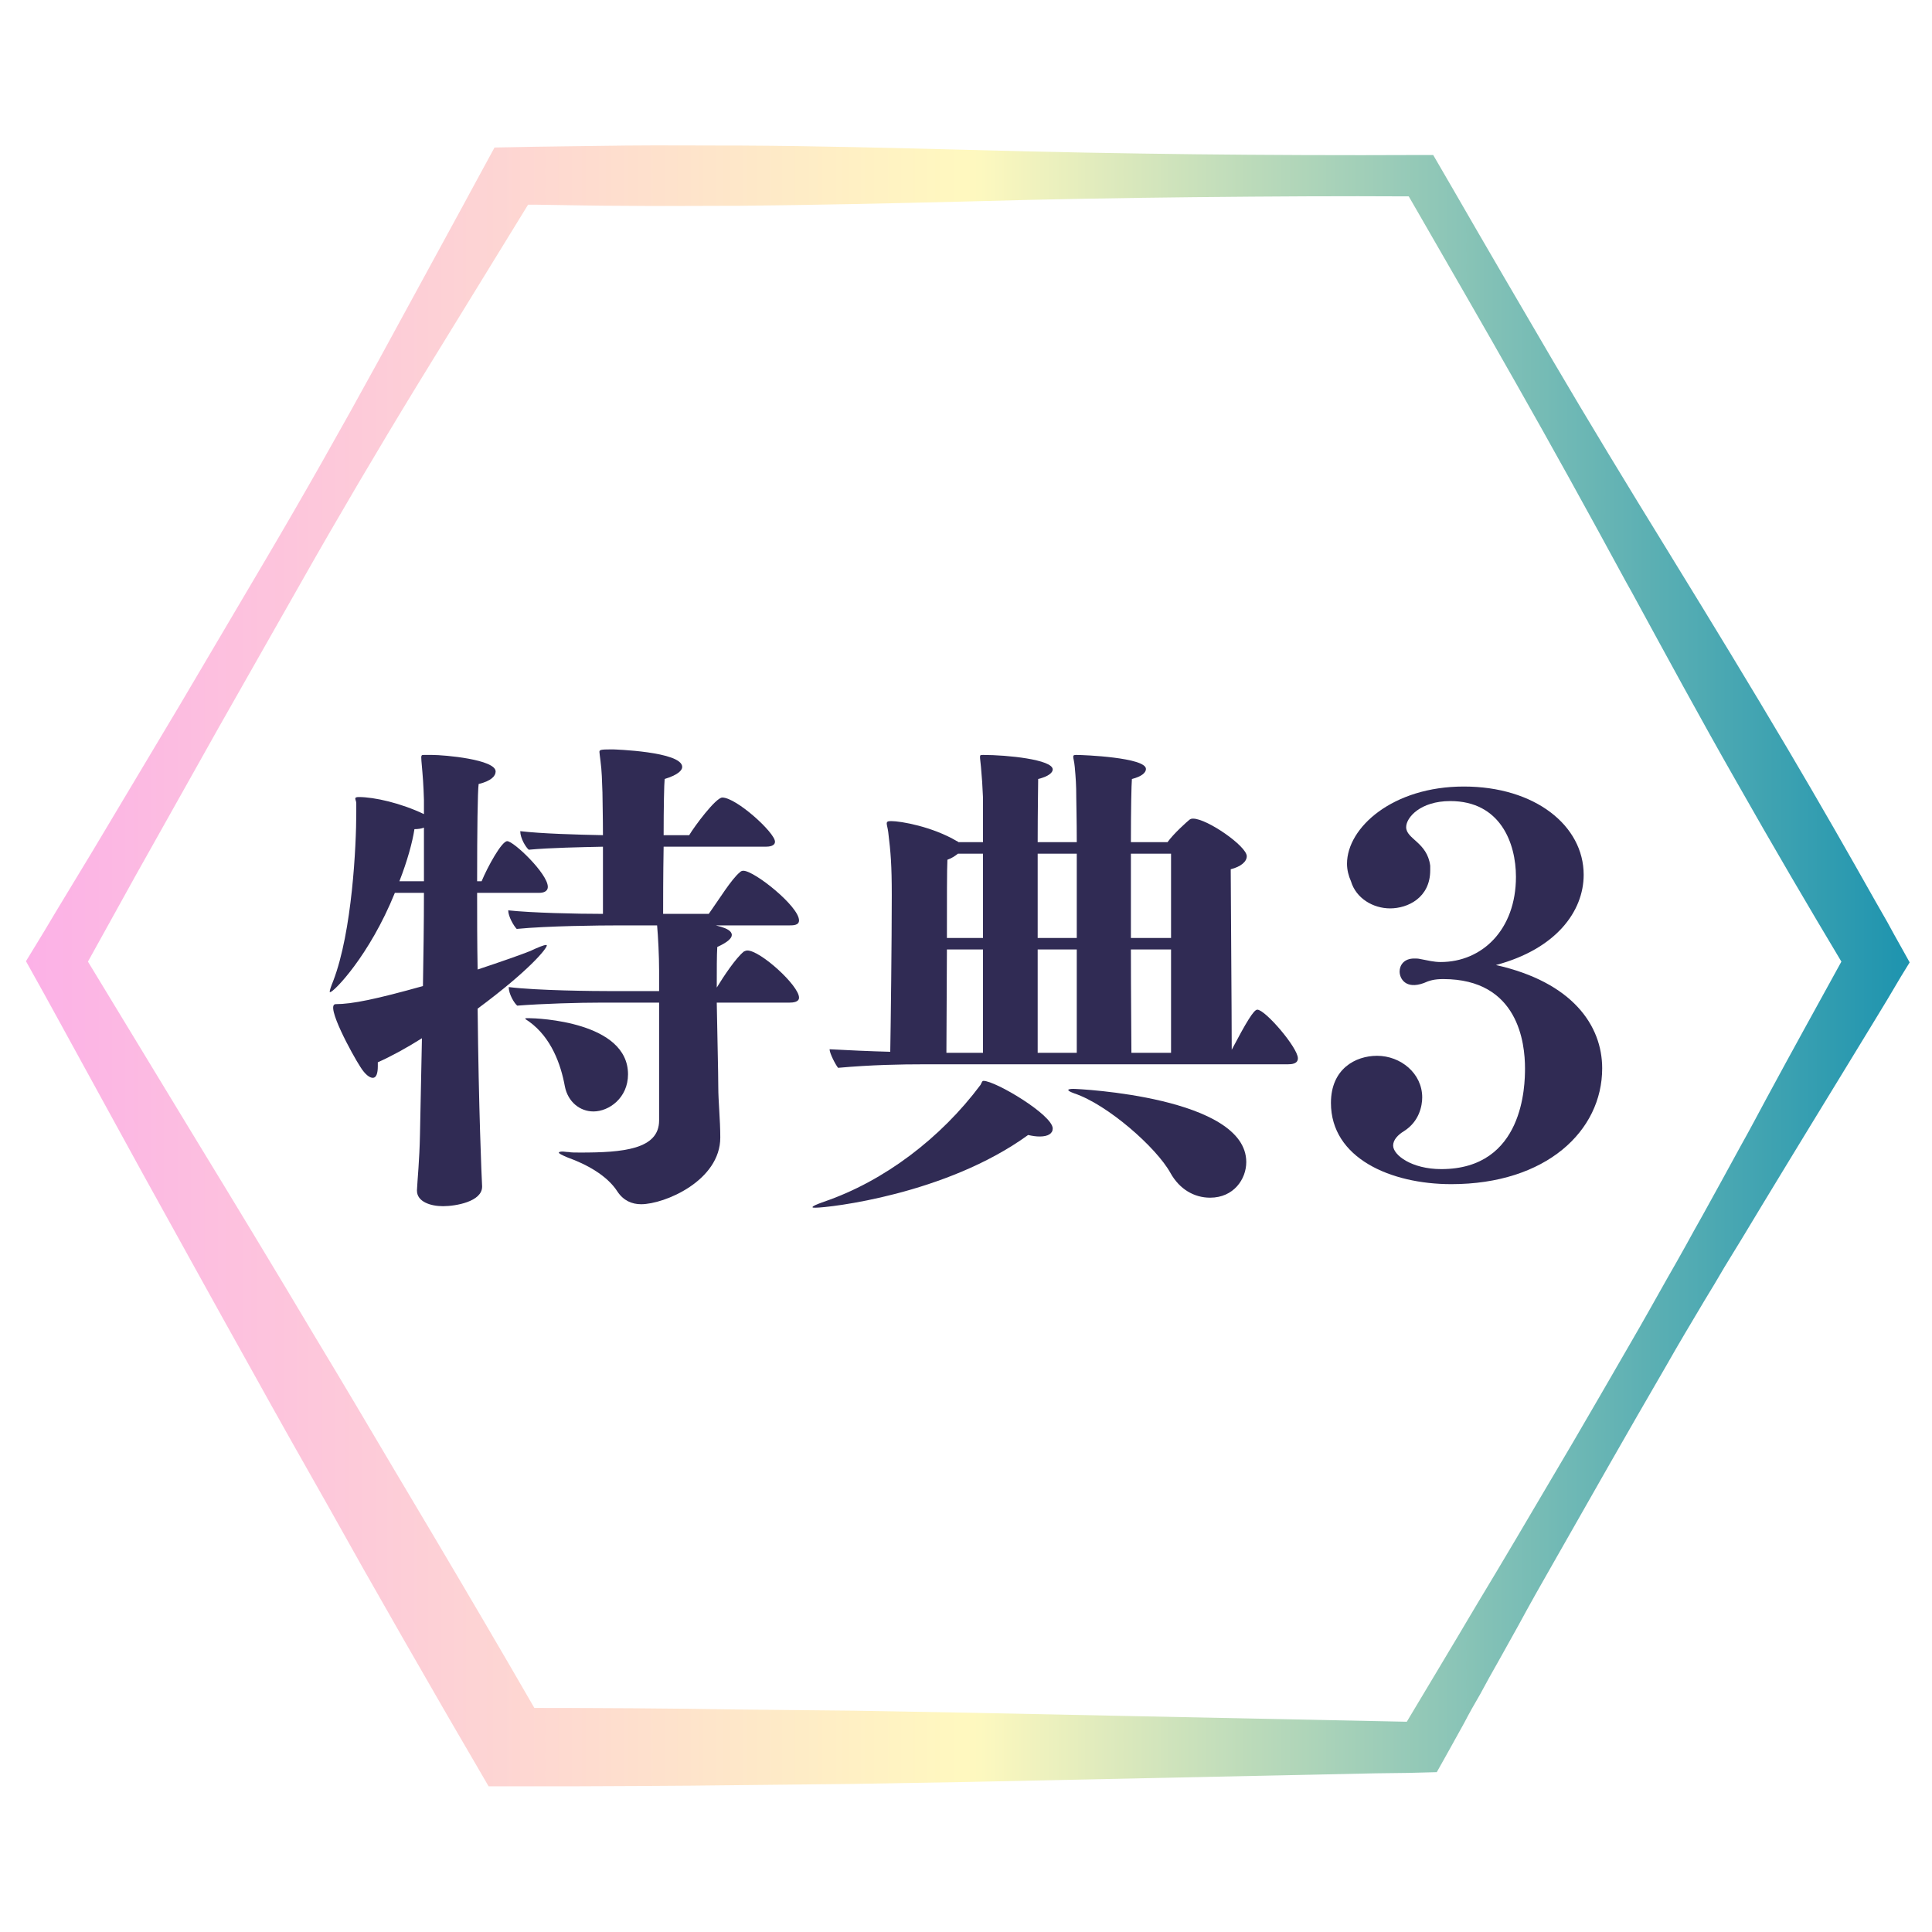
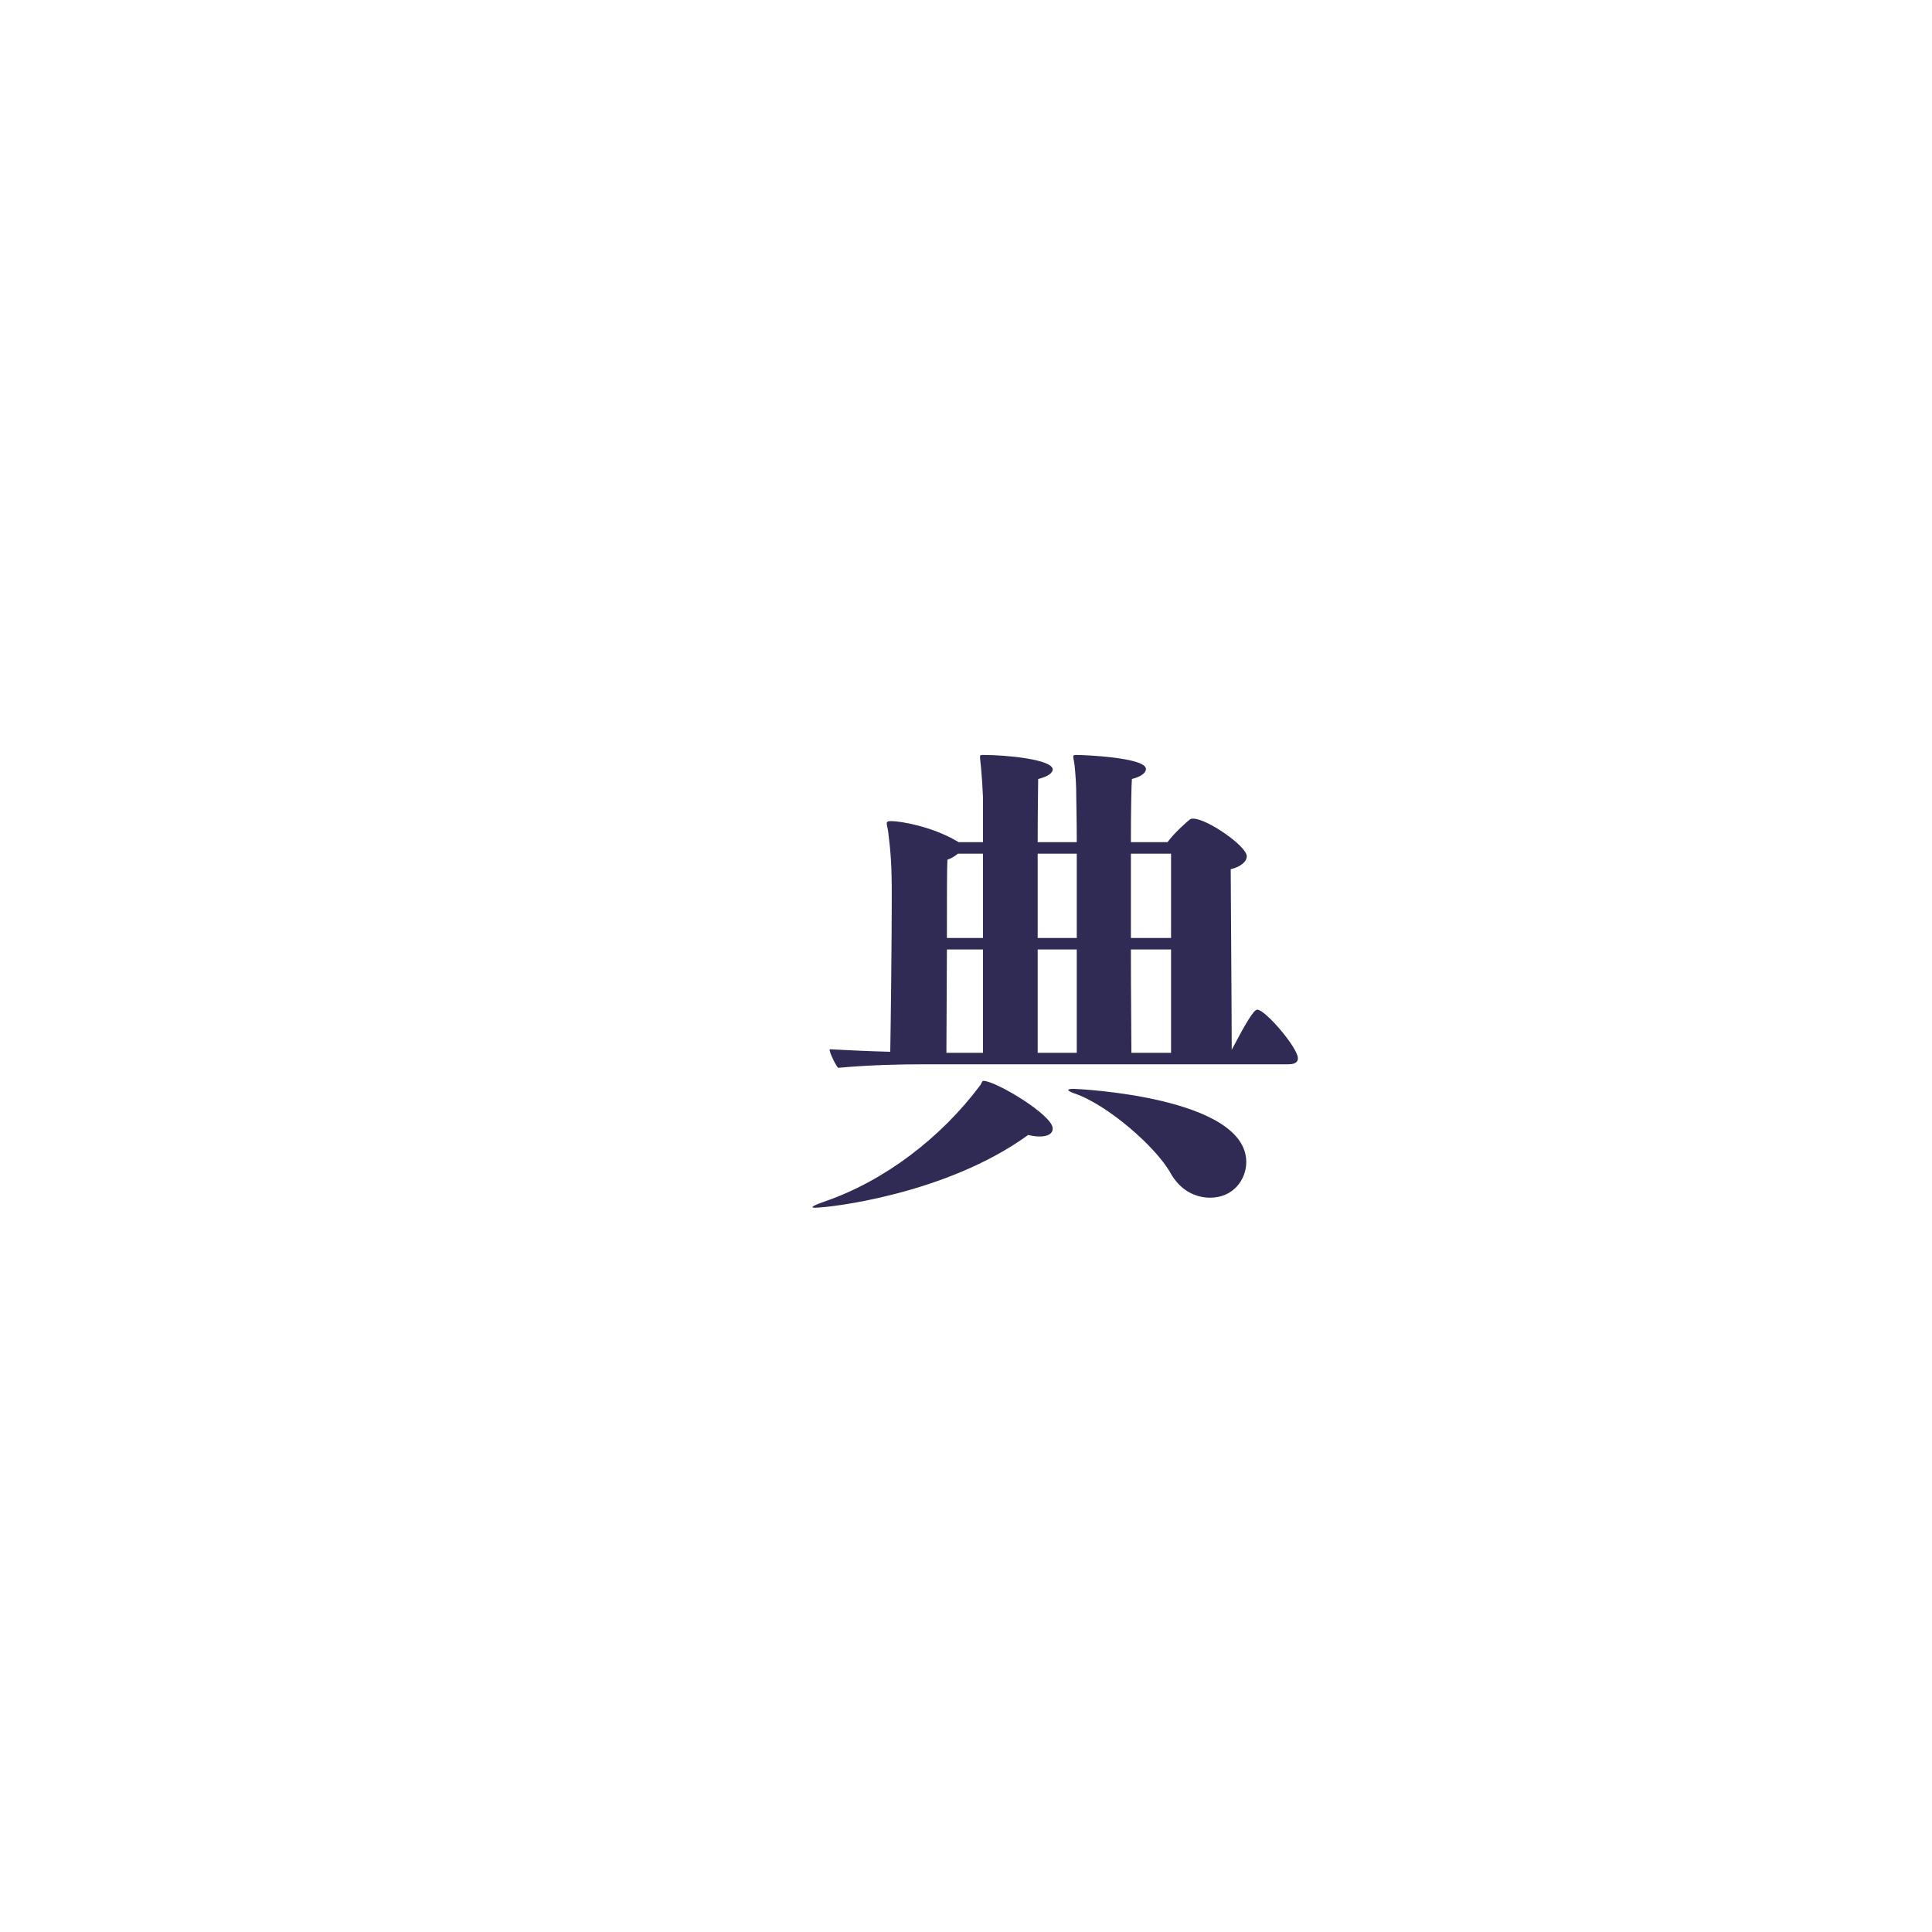
<svg xmlns="http://www.w3.org/2000/svg" width="200" zoomAndPan="magnify" viewBox="0 0 150 150" height="200" preserveAspectRatio="xMidYMid meet" version="1.0">
  <defs>
    <g />
    <clipPath id="id1">
      <path d="M 2.016 11.23 L 148.266 11.23 L 148.266 138.73 L 2.016 138.73 Z M 2.016 11.23 " clip-rule="nonzero" />
    </clipPath>
    <clipPath id="id2">
      <path d="M 106.801 137.68 L 75.051 138.352 L 66.223 138.504 L 57.395 138.598 C 53.199 138.66 44.586 138.688 44.586 138.688 C 42.93 138.688 41.305 138.688 39.711 138.688 L 37.934 138.688 L 37.047 137.16 C 36.219 135.754 34.379 132.574 34.379 132.574 C 32.297 128.965 30.242 125.387 28.25 121.871 C 27.363 120.281 26.441 118.66 25.555 117.07 C 23.594 113.613 21.57 110.039 19.609 106.492 C 16.664 101.23 13.691 95.82 11.059 91.078 L 4.438 79 L 3.395 77.105 L 2.016 74.629 L 3.395 72.367 L 4.438 70.621 L 7.195 66.066 L 13.969 54.723 L 20.68 43.348 C 23.531 38.516 26.441 33.379 29.355 28.059 L 36.004 15.859 L 36.863 14.27 L 38.395 11.453 L 41.52 11.395 C 41.613 11.395 43.758 11.363 43.758 11.363 C 45.352 11.332 46.977 11.332 48.602 11.301 C 51.297 11.273 54.055 11.301 56.723 11.301 L 57.488 11.301 C 63.434 11.332 69.258 11.484 75.203 11.637 C 81.73 11.82 87.461 11.914 92.762 11.977 C 98.035 12.035 104.195 12.066 110.355 12.035 L 111.273 12.035 L 112.836 14.727 C 115.352 19.098 117.984 23.594 120.562 27.996 C 123.289 32.645 126.262 37.539 129.633 43.012 L 129.969 43.562 C 132.883 48.301 135.883 53.223 138.797 58.148 C 141.309 62.398 143.547 66.312 145.629 70.012 L 146.52 71.57 C 146.887 72.242 147.254 72.918 147.621 73.559 L 148.266 74.719 L 147.59 75.82 C 147.223 76.434 146.887 77.012 146.52 77.625 L 145.629 79.094 C 143.977 81.812 142.289 84.566 140.664 87.227 C 139.93 88.449 139.164 89.672 138.43 90.895 C 137.355 92.668 136.254 94.473 135.211 96.215 C 134.75 96.949 134.32 97.684 133.863 98.418 C 133.371 99.273 132.852 100.129 132.328 100.988 C 131.348 102.637 130.336 104.32 129.387 106 C 127.855 108.633 126.383 111.199 125.004 113.613 L 120.652 121.258 C 119.703 122.91 118.754 124.594 117.863 126.242 C 117.375 127.129 116.852 128.047 116.363 128.934 C 115.871 129.789 115.383 130.676 114.922 131.535 C 114.492 132.266 114.062 133.031 113.664 133.797 L 112.562 135.785 C 112.41 136.059 112.254 136.336 112.102 136.609 L 111.551 137.59 L 109.312 137.648 Z M 41.488 132.605 C 46.578 132.605 51.941 132.633 57.395 132.727 L 66.223 132.816 L 75.051 132.973 L 109.223 133.676 C 110.02 132.328 110.844 130.984 111.641 129.637 C 112.164 128.781 112.652 127.926 113.176 127.07 C 113.695 126.184 114.215 125.328 114.738 124.441 C 115.719 122.82 116.699 121.168 117.68 119.516 L 122.152 111.934 C 123.473 109.672 125.035 106.98 126.566 104.32 C 127.547 102.637 128.5 100.926 129.449 99.242 C 129.938 98.387 130.43 97.531 130.918 96.645 C 131.316 95.91 131.746 95.145 132.176 94.383 C 133.156 92.609 134.168 90.773 135.148 88.969 C 135.855 87.715 136.527 86.43 137.203 85.18 C 139.07 81.723 141.031 78.176 142.965 74.66 C 140.422 70.41 137.723 65.82 134.781 60.625 C 132.023 55.793 129.324 50.809 126.691 45.977 L 126.262 45.211 C 123.195 39.555 120.406 34.512 117.711 29.77 C 115.168 25.277 112.562 20.781 110.047 16.41 L 109.375 15.246 C 104.133 15.215 98.863 15.246 92.641 15.309 C 87.277 15.367 81.484 15.461 74.957 15.645 C 68.98 15.797 63.129 15.918 57.305 15.98 L 56.598 15.98 C 53.965 15.98 51.207 16.012 48.508 15.98 C 46.18 15.98 43.82 15.918 41.551 15.891 L 41 15.891 L 32.418 29.863 C 29.262 35.031 26.258 40.137 23.5 45 L 16.973 56.496 L 10.504 68.023 L 6.828 74.66 L 15.348 88.695 C 18.168 93.312 21.355 98.57 24.449 103.77 C 26.535 107.223 28.617 110.742 30.641 114.164 C 31.59 115.754 32.512 117.316 33.461 118.906 C 36.125 123.398 38.824 127.988 41.488 132.605 Z M 41.488 132.605 " clip-rule="nonzero" />
    </clipPath>
    <linearGradient x1="-0" gradientTransform="matrix(0.306, 0, 0, 0.306, 2.016, 11.333)" y1="208.296" x2="477.2" gradientUnits="userSpaceOnUse" y2="208.296" id="id3">
      <stop stop-opacity="1" stop-color="rgb(98.799%, 69.398%, 90.599%)" offset="0" />
      <stop stop-opacity="1" stop-color="rgb(98.808%, 69.618%, 90.477%)" offset="0.004" />
      <stop stop-opacity="1" stop-color="rgb(98.817%, 69.838%, 90.355%)" offset="0.008" />
      <stop stop-opacity="1" stop-color="rgb(98.827%, 70.056%, 90.233%)" offset="0.012" />
      <stop stop-opacity="1" stop-color="rgb(98.837%, 70.276%, 90.111%)" offset="0.016" />
      <stop stop-opacity="1" stop-color="rgb(98.846%, 70.494%, 89.989%)" offset="0.02" />
      <stop stop-opacity="1" stop-color="rgb(98.856%, 70.714%, 89.868%)" offset="0.023" />
      <stop stop-opacity="1" stop-color="rgb(98.865%, 70.932%, 89.746%)" offset="0.027" />
      <stop stop-opacity="1" stop-color="rgb(98.874%, 71.152%, 89.624%)" offset="0.031" />
      <stop stop-opacity="1" stop-color="rgb(98.883%, 71.37%, 89.502%)" offset="0.035" />
      <stop stop-opacity="1" stop-color="rgb(98.892%, 71.59%, 89.38%)" offset="0.039" />
      <stop stop-opacity="1" stop-color="rgb(98.901%, 71.808%, 89.258%)" offset="0.043" />
      <stop stop-opacity="1" stop-color="rgb(98.911%, 72.028%, 89.136%)" offset="0.047" />
      <stop stop-opacity="1" stop-color="rgb(98.92%, 72.246%, 89.014%)" offset="0.051" />
      <stop stop-opacity="1" stop-color="rgb(98.93%, 72.466%, 88.892%)" offset="0.055" />
      <stop stop-opacity="1" stop-color="rgb(98.94%, 72.685%, 88.77%)" offset="0.059" />
      <stop stop-opacity="1" stop-color="rgb(98.949%, 72.905%, 88.647%)" offset="0.062" />
      <stop stop-opacity="1" stop-color="rgb(98.958%, 73.123%, 88.525%)" offset="0.066" />
      <stop stop-opacity="1" stop-color="rgb(98.967%, 73.343%, 88.403%)" offset="0.07" />
      <stop stop-opacity="1" stop-color="rgb(98.976%, 73.561%, 88.281%)" offset="0.074" />
      <stop stop-opacity="1" stop-color="rgb(98.985%, 73.781%, 88.161%)" offset="0.078" />
      <stop stop-opacity="1" stop-color="rgb(98.994%, 73.999%, 88.039%)" offset="0.082" />
      <stop stop-opacity="1" stop-color="rgb(99.004%, 74.219%, 87.917%)" offset="0.086" />
      <stop stop-opacity="1" stop-color="rgb(99.013%, 74.437%, 87.794%)" offset="0.09" />
      <stop stop-opacity="1" stop-color="rgb(99.023%, 74.657%, 87.672%)" offset="0.094" />
      <stop stop-opacity="1" stop-color="rgb(99.033%, 74.875%, 87.55%)" offset="0.098" />
      <stop stop-opacity="1" stop-color="rgb(99.042%, 75.095%, 87.428%)" offset="0.102" />
      <stop stop-opacity="1" stop-color="rgb(99.051%, 75.313%, 87.306%)" offset="0.105" />
      <stop stop-opacity="1" stop-color="rgb(99.06%, 75.533%, 87.184%)" offset="0.109" />
      <stop stop-opacity="1" stop-color="rgb(99.069%, 75.752%, 87.062%)" offset="0.113" />
      <stop stop-opacity="1" stop-color="rgb(99.078%, 75.972%, 86.94%)" offset="0.117" />
      <stop stop-opacity="1" stop-color="rgb(99.088%, 76.19%, 86.818%)" offset="0.121" />
      <stop stop-opacity="1" stop-color="rgb(99.098%, 76.41%, 86.696%)" offset="0.125" />
      <stop stop-opacity="1" stop-color="rgb(99.107%, 76.628%, 86.574%)" offset="0.129" />
      <stop stop-opacity="1" stop-color="rgb(99.117%, 76.848%, 86.452%)" offset="0.133" />
      <stop stop-opacity="1" stop-color="rgb(99.126%, 77.066%, 86.33%)" offset="0.137" />
      <stop stop-opacity="1" stop-color="rgb(99.135%, 77.286%, 86.209%)" offset="0.141" />
      <stop stop-opacity="1" stop-color="rgb(99.144%, 77.504%, 86.087%)" offset="0.145" />
      <stop stop-opacity="1" stop-color="rgb(99.153%, 77.724%, 85.965%)" offset="0.148" />
      <stop stop-opacity="1" stop-color="rgb(99.162%, 77.942%, 85.843%)" offset="0.152" />
      <stop stop-opacity="1" stop-color="rgb(99.171%, 78.162%, 85.721%)" offset="0.156" />
      <stop stop-opacity="1" stop-color="rgb(99.181%, 78.38%, 85.599%)" offset="0.16" />
      <stop stop-opacity="1" stop-color="rgb(99.191%, 78.6%, 85.477%)" offset="0.164" />
      <stop stop-opacity="1" stop-color="rgb(99.2%, 78.819%, 85.355%)" offset="0.168" />
      <stop stop-opacity="1" stop-color="rgb(99.21%, 79.039%, 85.233%)" offset="0.172" />
      <stop stop-opacity="1" stop-color="rgb(99.219%, 79.257%, 85.11%)" offset="0.176" />
      <stop stop-opacity="1" stop-color="rgb(99.228%, 79.477%, 84.988%)" offset="0.18" />
      <stop stop-opacity="1" stop-color="rgb(99.237%, 79.695%, 84.866%)" offset="0.184" />
      <stop stop-opacity="1" stop-color="rgb(99.246%, 79.915%, 84.744%)" offset="0.188" />
      <stop stop-opacity="1" stop-color="rgb(99.255%, 80.133%, 84.622%)" offset="0.191" />
      <stop stop-opacity="1" stop-color="rgb(99.266%, 80.353%, 84.502%)" offset="0.195" />
      <stop stop-opacity="1" stop-color="rgb(99.275%, 80.571%, 84.38%)" offset="0.199" />
      <stop stop-opacity="1" stop-color="rgb(99.284%, 80.791%, 84.258%)" offset="0.203" />
      <stop stop-opacity="1" stop-color="rgb(99.294%, 81.009%, 84.135%)" offset="0.207" />
      <stop stop-opacity="1" stop-color="rgb(99.303%, 81.229%, 84.013%)" offset="0.211" />
      <stop stop-opacity="1" stop-color="rgb(99.312%, 81.447%, 83.891%)" offset="0.215" />
      <stop stop-opacity="1" stop-color="rgb(99.321%, 81.667%, 83.769%)" offset="0.219" />
      <stop stop-opacity="1" stop-color="rgb(99.33%, 81.886%, 83.647%)" offset="0.223" />
      <stop stop-opacity="1" stop-color="rgb(99.339%, 82.106%, 83.525%)" offset="0.227" />
      <stop stop-opacity="1" stop-color="rgb(99.348%, 82.324%, 83.403%)" offset="0.23" />
      <stop stop-opacity="1" stop-color="rgb(99.359%, 82.544%, 83.281%)" offset="0.234" />
      <stop stop-opacity="1" stop-color="rgb(99.368%, 82.762%, 83.159%)" offset="0.238" />
      <stop stop-opacity="1" stop-color="rgb(99.377%, 82.982%, 83.037%)" offset="0.242" />
      <stop stop-opacity="1" stop-color="rgb(99.387%, 83.2%, 82.915%)" offset="0.246" />
      <stop stop-opacity="1" stop-color="rgb(99.396%, 83.42%, 82.794%)" offset="0.25" />
      <stop stop-opacity="1" stop-color="rgb(99.405%, 83.638%, 82.672%)" offset="0.254" />
      <stop stop-opacity="1" stop-color="rgb(99.414%, 83.858%, 82.55%)" offset="0.258" />
      <stop stop-opacity="1" stop-color="rgb(99.423%, 84.076%, 82.428%)" offset="0.262" />
      <stop stop-opacity="1" stop-color="rgb(99.434%, 84.296%, 82.306%)" offset="0.266" />
      <stop stop-opacity="1" stop-color="rgb(99.443%, 84.514%, 82.184%)" offset="0.27" />
      <stop stop-opacity="1" stop-color="rgb(99.452%, 84.734%, 82.062%)" offset="0.273" />
      <stop stop-opacity="1" stop-color="rgb(99.461%, 84.953%, 81.94%)" offset="0.277" />
      <stop stop-opacity="1" stop-color="rgb(99.471%, 85.173%, 81.818%)" offset="0.281" />
      <stop stop-opacity="1" stop-color="rgb(99.48%, 85.391%, 81.696%)" offset="0.285" />
      <stop stop-opacity="1" stop-color="rgb(99.489%, 85.611%, 81.573%)" offset="0.289" />
      <stop stop-opacity="1" stop-color="rgb(99.498%, 85.829%, 81.451%)" offset="0.293" />
      <stop stop-opacity="1" stop-color="rgb(99.507%, 86.049%, 81.329%)" offset="0.297" />
      <stop stop-opacity="1" stop-color="rgb(99.516%, 86.267%, 81.207%)" offset="0.301" />
      <stop stop-opacity="1" stop-color="rgb(99.527%, 86.487%, 81.087%)" offset="0.305" />
      <stop stop-opacity="1" stop-color="rgb(99.536%, 86.705%, 80.965%)" offset="0.309" />
      <stop stop-opacity="1" stop-color="rgb(99.545%, 86.925%, 80.843%)" offset="0.312" />
      <stop stop-opacity="1" stop-color="rgb(99.554%, 87.143%, 80.721%)" offset="0.316" />
      <stop stop-opacity="1" stop-color="rgb(99.564%, 87.363%, 80.598%)" offset="0.32" />
      <stop stop-opacity="1" stop-color="rgb(99.573%, 87.581%, 80.476%)" offset="0.324" />
      <stop stop-opacity="1" stop-color="rgb(99.582%, 87.801%, 80.354%)" offset="0.328" />
      <stop stop-opacity="1" stop-color="rgb(99.591%, 88.019%, 80.232%)" offset="0.332" />
      <stop stop-opacity="1" stop-color="rgb(99.6%, 88.239%, 80.11%)" offset="0.336" />
      <stop stop-opacity="1" stop-color="rgb(99.609%, 88.458%, 79.988%)" offset="0.34" />
      <stop stop-opacity="1" stop-color="rgb(99.62%, 88.678%, 79.866%)" offset="0.344" />
      <stop stop-opacity="1" stop-color="rgb(99.629%, 88.896%, 79.744%)" offset="0.348" />
      <stop stop-opacity="1" stop-color="rgb(99.638%, 89.116%, 79.622%)" offset="0.352" />
      <stop stop-opacity="1" stop-color="rgb(99.648%, 89.334%, 79.5%)" offset="0.355" />
      <stop stop-opacity="1" stop-color="rgb(99.657%, 89.554%, 79.378%)" offset="0.359" />
      <stop stop-opacity="1" stop-color="rgb(99.666%, 89.772%, 79.256%)" offset="0.363" />
      <stop stop-opacity="1" stop-color="rgb(99.675%, 89.992%, 79.135%)" offset="0.367" />
      <stop stop-opacity="1" stop-color="rgb(99.684%, 90.21%, 79.013%)" offset="0.371" />
      <stop stop-opacity="1" stop-color="rgb(99.695%, 90.43%, 78.891%)" offset="0.375" />
      <stop stop-opacity="1" stop-color="rgb(99.704%, 90.648%, 78.769%)" offset="0.379" />
      <stop stop-opacity="1" stop-color="rgb(99.713%, 90.868%, 78.647%)" offset="0.383" />
      <stop stop-opacity="1" stop-color="rgb(99.722%, 91.086%, 78.525%)" offset="0.387" />
      <stop stop-opacity="1" stop-color="rgb(99.731%, 91.306%, 78.403%)" offset="0.391" />
      <stop stop-opacity="1" stop-color="rgb(99.741%, 91.525%, 78.281%)" offset="0.395" />
      <stop stop-opacity="1" stop-color="rgb(99.75%, 91.745%, 78.159%)" offset="0.398" />
      <stop stop-opacity="1" stop-color="rgb(99.759%, 91.963%, 78.036%)" offset="0.402" />
      <stop stop-opacity="1" stop-color="rgb(99.768%, 92.183%, 77.914%)" offset="0.406" />
      <stop stop-opacity="1" stop-color="rgb(99.777%, 92.401%, 77.792%)" offset="0.41" />
      <stop stop-opacity="1" stop-color="rgb(99.788%, 92.621%, 77.67%)" offset="0.414" />
      <stop stop-opacity="1" stop-color="rgb(99.797%, 92.839%, 77.548%)" offset="0.418" />
      <stop stop-opacity="1" stop-color="rgb(99.806%, 93.059%, 77.428%)" offset="0.422" />
      <stop stop-opacity="1" stop-color="rgb(99.815%, 93.277%, 77.306%)" offset="0.426" />
      <stop stop-opacity="1" stop-color="rgb(99.825%, 93.497%, 77.184%)" offset="0.43" />
      <stop stop-opacity="1" stop-color="rgb(99.834%, 93.715%, 77.061%)" offset="0.434" />
      <stop stop-opacity="1" stop-color="rgb(99.843%, 93.935%, 76.939%)" offset="0.438" />
      <stop stop-opacity="1" stop-color="rgb(99.852%, 94.153%, 76.817%)" offset="0.441" />
      <stop stop-opacity="1" stop-color="rgb(99.863%, 94.373%, 76.695%)" offset="0.445" />
      <stop stop-opacity="1" stop-color="rgb(99.872%, 94.592%, 76.573%)" offset="0.449" />
      <stop stop-opacity="1" stop-color="rgb(99.881%, 94.812%, 76.451%)" offset="0.453" />
      <stop stop-opacity="1" stop-color="rgb(99.89%, 95.03%, 76.329%)" offset="0.457" />
      <stop stop-opacity="1" stop-color="rgb(99.899%, 95.25%, 76.207%)" offset="0.461" />
      <stop stop-opacity="1" stop-color="rgb(99.908%, 95.468%, 76.085%)" offset="0.465" />
      <stop stop-opacity="1" stop-color="rgb(99.918%, 95.688%, 75.963%)" offset="0.469" />
      <stop stop-opacity="1" stop-color="rgb(99.927%, 95.906%, 75.841%)" offset="0.473" />
      <stop stop-opacity="1" stop-color="rgb(99.936%, 96.126%, 75.72%)" offset="0.477" />
      <stop stop-opacity="1" stop-color="rgb(99.945%, 96.344%, 75.598%)" offset="0.48" />
      <stop stop-opacity="1" stop-color="rgb(99.956%, 96.564%, 75.476%)" offset="0.484" />
      <stop stop-opacity="1" stop-color="rgb(99.965%, 96.782%, 75.354%)" offset="0.488" />
      <stop stop-opacity="1" stop-color="rgb(99.974%, 97.002%, 75.232%)" offset="0.492" />
      <stop stop-opacity="1" stop-color="rgb(99.983%, 97.22%, 75.11%)" offset="0.496" />
      <stop stop-opacity="1" stop-color="rgb(99.992%, 97.44%, 74.988%)" offset="0.5" />
      <stop stop-opacity="1" stop-color="rgb(99.553%, 97.321%, 74.911%)" offset="0.504" />
      <stop stop-opacity="1" stop-color="rgb(99.115%, 97.203%, 74.837%)" offset="0.508" />
      <stop stop-opacity="1" stop-color="rgb(98.422%, 96.892%, 74.786%)" offset="0.512" />
      <stop stop-opacity="1" stop-color="rgb(97.729%, 96.581%, 74.738%)" offset="0.516" />
      <stop stop-opacity="1" stop-color="rgb(97.035%, 96.268%, 74.687%)" offset="0.52" />
      <stop stop-opacity="1" stop-color="rgb(96.342%, 95.956%, 74.638%)" offset="0.523" />
      <stop stop-opacity="1" stop-color="rgb(95.648%, 95.645%, 74.588%)" offset="0.527" />
      <stop stop-opacity="1" stop-color="rgb(94.955%, 95.334%, 74.539%)" offset="0.531" />
      <stop stop-opacity="1" stop-color="rgb(94.261%, 95.023%, 74.489%)" offset="0.535" />
      <stop stop-opacity="1" stop-color="rgb(93.568%, 94.711%, 74.44%)" offset="0.539" />
      <stop stop-opacity="1" stop-color="rgb(92.874%, 94.4%, 74.39%)" offset="0.543" />
      <stop stop-opacity="1" stop-color="rgb(92.181%, 94.089%, 74.341%)" offset="0.547" />
      <stop stop-opacity="1" stop-color="rgb(91.487%, 93.777%, 74.29%)" offset="0.551" />
      <stop stop-opacity="1" stop-color="rgb(90.794%, 93.466%, 74.242%)" offset="0.555" />
      <stop stop-opacity="1" stop-color="rgb(90.1%, 93.155%, 74.191%)" offset="0.559" />
      <stop stop-opacity="1" stop-color="rgb(89.407%, 92.844%, 74.142%)" offset="0.562" />
      <stop stop-opacity="1" stop-color="rgb(88.713%, 92.532%, 74.092%)" offset="0.566" />
      <stop stop-opacity="1" stop-color="rgb(88.02%, 92.221%, 74.043%)" offset="0.57" />
      <stop stop-opacity="1" stop-color="rgb(87.326%, 91.91%, 73.993%)" offset="0.574" />
      <stop stop-opacity="1" stop-color="rgb(86.633%, 91.599%, 73.944%)" offset="0.578" />
      <stop stop-opacity="1" stop-color="rgb(85.939%, 91.287%, 73.894%)" offset="0.582" />
      <stop stop-opacity="1" stop-color="rgb(85.246%, 90.976%, 73.845%)" offset="0.586" />
      <stop stop-opacity="1" stop-color="rgb(84.552%, 90.665%, 73.795%)" offset="0.59" />
      <stop stop-opacity="1" stop-color="rgb(83.859%, 90.353%, 73.746%)" offset="0.594" />
      <stop stop-opacity="1" stop-color="rgb(83.165%, 90.042%, 73.697%)" offset="0.598" />
      <stop stop-opacity="1" stop-color="rgb(82.472%, 89.731%, 73.648%)" offset="0.602" />
      <stop stop-opacity="1" stop-color="rgb(81.779%, 89.42%, 73.598%)" offset="0.605" />
      <stop stop-opacity="1" stop-color="rgb(81.087%, 89.108%, 73.549%)" offset="0.609" />
      <stop stop-opacity="1" stop-color="rgb(80.392%, 88.795%, 73.499%)" offset="0.613" />
      <stop stop-opacity="1" stop-color="rgb(79.7%, 88.484%, 73.45%)" offset="0.617" />
      <stop stop-opacity="1" stop-color="rgb(79.005%, 88.173%, 73.399%)" offset="0.621" />
      <stop stop-opacity="1" stop-color="rgb(78.313%, 87.862%, 73.351%)" offset="0.625" />
      <stop stop-opacity="1" stop-color="rgb(77.618%, 87.55%, 73.3%)" offset="0.629" />
      <stop stop-opacity="1" stop-color="rgb(76.926%, 87.239%, 73.251%)" offset="0.633" />
      <stop stop-opacity="1" stop-color="rgb(76.231%, 86.928%, 73.201%)" offset="0.637" />
      <stop stop-opacity="1" stop-color="rgb(75.539%, 86.617%, 73.152%)" offset="0.641" />
      <stop stop-opacity="1" stop-color="rgb(74.844%, 86.305%, 73.102%)" offset="0.645" />
      <stop stop-opacity="1" stop-color="rgb(74.152%, 85.994%, 73.053%)" offset="0.648" />
      <stop stop-opacity="1" stop-color="rgb(73.457%, 85.683%, 73.003%)" offset="0.652" />
      <stop stop-opacity="1" stop-color="rgb(72.765%, 85.371%, 72.954%)" offset="0.656" />
      <stop stop-opacity="1" stop-color="rgb(72.07%, 85.06%, 72.903%)" offset="0.66" />
      <stop stop-opacity="1" stop-color="rgb(71.378%, 84.749%, 72.855%)" offset="0.664" />
      <stop stop-opacity="1" stop-color="rgb(70.683%, 84.438%, 72.804%)" offset="0.668" />
      <stop stop-opacity="1" stop-color="rgb(69.991%, 84.126%, 72.755%)" offset="0.672" />
      <stop stop-opacity="1" stop-color="rgb(69.296%, 83.815%, 72.705%)" offset="0.676" />
      <stop stop-opacity="1" stop-color="rgb(68.604%, 83.504%, 72.656%)" offset="0.68" />
      <stop stop-opacity="1" stop-color="rgb(67.909%, 83.192%, 72.606%)" offset="0.684" />
      <stop stop-opacity="1" stop-color="rgb(67.216%, 82.881%, 72.557%)" offset="0.688" />
      <stop stop-opacity="1" stop-color="rgb(66.522%, 82.57%, 72.507%)" offset="0.691" />
      <stop stop-opacity="1" stop-color="rgb(65.829%, 82.259%, 72.458%)" offset="0.695" />
      <stop stop-opacity="1" stop-color="rgb(65.137%, 81.947%, 72.409%)" offset="0.699" />
      <stop stop-opacity="1" stop-color="rgb(64.444%, 81.636%, 72.36%)" offset="0.703" />
      <stop stop-opacity="1" stop-color="rgb(63.75%, 81.323%, 72.31%)" offset="0.707" />
      <stop stop-opacity="1" stop-color="rgb(63.057%, 81.012%, 72.261%)" offset="0.711" />
      <stop stop-opacity="1" stop-color="rgb(62.363%, 80.701%, 72.211%)" offset="0.715" />
      <stop stop-opacity="1" stop-color="rgb(61.67%, 80.389%, 72.162%)" offset="0.719" />
      <stop stop-opacity="1" stop-color="rgb(60.976%, 80.078%, 72.112%)" offset="0.723" />
      <stop stop-opacity="1" stop-color="rgb(60.283%, 79.767%, 72.063%)" offset="0.727" />
      <stop stop-opacity="1" stop-color="rgb(59.589%, 79.456%, 72.012%)" offset="0.73" />
      <stop stop-opacity="1" stop-color="rgb(58.896%, 79.144%, 71.964%)" offset="0.734" />
      <stop stop-opacity="1" stop-color="rgb(58.202%, 78.833%, 71.913%)" offset="0.738" />
      <stop stop-opacity="1" stop-color="rgb(57.509%, 78.522%, 71.864%)" offset="0.742" />
      <stop stop-opacity="1" stop-color="rgb(56.815%, 78.21%, 71.814%)" offset="0.746" />
      <stop stop-opacity="1" stop-color="rgb(56.122%, 77.899%, 71.765%)" offset="0.75" />
      <stop stop-opacity="1" stop-color="rgb(55.428%, 77.588%, 71.715%)" offset="0.754" />
      <stop stop-opacity="1" stop-color="rgb(54.735%, 77.277%, 71.666%)" offset="0.758" />
      <stop stop-opacity="1" stop-color="rgb(54.041%, 76.965%, 71.616%)" offset="0.762" />
      <stop stop-opacity="1" stop-color="rgb(53.348%, 76.654%, 71.567%)" offset="0.766" />
      <stop stop-opacity="1" stop-color="rgb(52.654%, 76.343%, 71.516%)" offset="0.77" />
      <stop stop-opacity="1" stop-color="rgb(51.961%, 76.031%, 71.468%)" offset="0.773" />
      <stop stop-opacity="1" stop-color="rgb(51.266%, 75.72%, 71.417%)" offset="0.777" />
      <stop stop-opacity="1" stop-color="rgb(50.574%, 75.409%, 71.368%)" offset="0.781" />
      <stop stop-opacity="1" stop-color="rgb(49.879%, 75.098%, 71.318%)" offset="0.785" />
      <stop stop-opacity="1" stop-color="rgb(49.187%, 74.786%, 71.269%)" offset="0.789" />
      <stop stop-opacity="1" stop-color="rgb(48.494%, 74.475%, 71.219%)" offset="0.793" />
      <stop stop-opacity="1" stop-color="rgb(47.801%, 74.164%, 71.17%)" offset="0.797" />
      <stop stop-opacity="1" stop-color="rgb(47.107%, 73.851%, 71.121%)" offset="0.801" />
      <stop stop-opacity="1" stop-color="rgb(46.414%, 73.54%, 71.072%)" offset="0.805" />
      <stop stop-opacity="1" stop-color="rgb(45.72%, 73.228%, 71.022%)" offset="0.809" />
      <stop stop-opacity="1" stop-color="rgb(45.027%, 72.917%, 70.973%)" offset="0.812" />
      <stop stop-opacity="1" stop-color="rgb(44.333%, 72.606%, 70.923%)" offset="0.816" />
      <stop stop-opacity="1" stop-color="rgb(43.64%, 72.295%, 70.874%)" offset="0.82" />
      <stop stop-opacity="1" stop-color="rgb(42.946%, 71.983%, 70.824%)" offset="0.824" />
      <stop stop-opacity="1" stop-color="rgb(42.253%, 71.672%, 70.775%)" offset="0.828" />
      <stop stop-opacity="1" stop-color="rgb(41.559%, 71.361%, 70.724%)" offset="0.832" />
      <stop stop-opacity="1" stop-color="rgb(40.866%, 71.049%, 70.676%)" offset="0.836" />
      <stop stop-opacity="1" stop-color="rgb(40.172%, 70.738%, 70.625%)" offset="0.84" />
      <stop stop-opacity="1" stop-color="rgb(39.479%, 70.427%, 70.576%)" offset="0.844" />
      <stop stop-opacity="1" stop-color="rgb(38.785%, 70.116%, 70.526%)" offset="0.848" />
      <stop stop-opacity="1" stop-color="rgb(38.092%, 69.804%, 70.477%)" offset="0.852" />
      <stop stop-opacity="1" stop-color="rgb(37.398%, 69.493%, 70.427%)" offset="0.855" />
      <stop stop-opacity="1" stop-color="rgb(36.705%, 69.182%, 70.378%)" offset="0.859" />
      <stop stop-opacity="1" stop-color="rgb(36.011%, 68.871%, 70.328%)" offset="0.863" />
      <stop stop-opacity="1" stop-color="rgb(35.318%, 68.559%, 70.279%)" offset="0.867" />
      <stop stop-opacity="1" stop-color="rgb(34.624%, 68.248%, 70.229%)" offset="0.871" />
      <stop stop-opacity="1" stop-color="rgb(33.931%, 67.937%, 70.18%)" offset="0.875" />
      <stop stop-opacity="1" stop-color="rgb(33.237%, 67.625%, 70.129%)" offset="0.879" />
      <stop stop-opacity="1" stop-color="rgb(32.544%, 67.314%, 70.081%)" offset="0.883" />
      <stop stop-opacity="1" stop-color="rgb(31.851%, 67.003%, 70.03%)" offset="0.887" />
      <stop stop-opacity="1" stop-color="rgb(31.158%, 66.692%, 69.981%)" offset="0.891" />
      <stop stop-opacity="1" stop-color="rgb(30.464%, 66.379%, 69.931%)" offset="0.895" />
      <stop stop-opacity="1" stop-color="rgb(29.771%, 66.068%, 69.882%)" offset="0.898" />
      <stop stop-opacity="1" stop-color="rgb(29.077%, 65.756%, 69.833%)" offset="0.902" />
      <stop stop-opacity="1" stop-color="rgb(28.384%, 65.445%, 69.785%)" offset="0.906" />
      <stop stop-opacity="1" stop-color="rgb(27.69%, 65.134%, 69.734%)" offset="0.91" />
      <stop stop-opacity="1" stop-color="rgb(26.997%, 64.822%, 69.685%)" offset="0.914" />
      <stop stop-opacity="1" stop-color="rgb(26.303%, 64.511%, 69.635%)" offset="0.918" />
      <stop stop-opacity="1" stop-color="rgb(25.61%, 64.2%, 69.586%)" offset="0.922" />
      <stop stop-opacity="1" stop-color="rgb(24.916%, 63.889%, 69.536%)" offset="0.926" />
      <stop stop-opacity="1" stop-color="rgb(24.223%, 63.577%, 69.487%)" offset="0.93" />
      <stop stop-opacity="1" stop-color="rgb(23.529%, 63.266%, 69.437%)" offset="0.934" />
      <stop stop-opacity="1" stop-color="rgb(22.836%, 62.955%, 69.388%)" offset="0.938" />
      <stop stop-opacity="1" stop-color="rgb(22.142%, 62.643%, 69.337%)" offset="0.941" />
      <stop stop-opacity="1" stop-color="rgb(21.449%, 62.332%, 69.289%)" offset="0.945" />
      <stop stop-opacity="1" stop-color="rgb(20.755%, 62.021%, 69.238%)" offset="0.949" />
      <stop stop-opacity="1" stop-color="rgb(20.062%, 61.71%, 69.189%)" offset="0.953" />
      <stop stop-opacity="1" stop-color="rgb(19.368%, 61.398%, 69.139%)" offset="0.957" />
      <stop stop-opacity="1" stop-color="rgb(18.675%, 61.087%, 69.09%)" offset="0.961" />
      <stop stop-opacity="1" stop-color="rgb(17.981%, 60.776%, 69.04%)" offset="0.965" />
      <stop stop-opacity="1" stop-color="rgb(17.288%, 60.464%, 68.991%)" offset="0.969" />
      <stop stop-opacity="1" stop-color="rgb(16.594%, 60.153%, 68.941%)" offset="0.973" />
      <stop stop-opacity="1" stop-color="rgb(15.901%, 59.842%, 68.892%)" offset="0.977" />
      <stop stop-opacity="1" stop-color="rgb(15.208%, 59.529%, 68.842%)" offset="0.98" />
      <stop stop-opacity="1" stop-color="rgb(14.516%, 59.218%, 68.793%)" offset="0.984" />
      <stop stop-opacity="1" stop-color="rgb(13.821%, 58.907%, 68.742%)" offset="0.988" />
      <stop stop-opacity="1" stop-color="rgb(13.129%, 58.595%, 68.694%)" offset="0.992" />
      <stop stop-opacity="1" stop-color="rgb(12.463%, 58.296%, 68.646%)" offset="0.996" />
      <stop stop-opacity="1" stop-color="rgb(11.8%, 57.999%, 68.599%)" offset="1" />
    </linearGradient>
  </defs>
  <rect x="-15" width="180" fill="#ffffff" y="-15" height="180" fill-opacity="1" />
  <rect x="-15" width="180" fill="#ffffff" y="-15" height="180" fill-opacity="1" />
  <g clip-path="url(#id1)">
    <g clip-path="url(#id2)">
-       <path fill="url(#id3)" d="M 2.016 11.273 L 2.016 138.688 L 148.266 138.688 L 148.266 11.273 Z M 2.016 11.273 " fill-rule="nonzero" />
-     </g>
+       </g>
  </g>
  <g fill="#302b54" fill-opacity="1">
    <g transform="translate(24.001, 90.691)">
      <g>
-         <path d="M 37.297 -12.848 C 37.566 -12.848 38.035 -12.887 38.035 -13.234 C 38.035 -14.172 35.035 -16.895 34.023 -16.895 C 33.945 -16.895 33.832 -16.855 33.754 -16.816 C 33.129 -16.312 32.195 -14.91 31.648 -14.016 C 31.648 -15.379 31.648 -16.547 31.688 -17.168 C 32.547 -17.559 32.816 -17.867 32.816 -18.102 C 32.816 -18.414 32.391 -18.609 32 -18.727 L 31.574 -18.844 L 37.297 -18.844 C 37.566 -18.844 38.035 -18.844 38.035 -19.23 C 38.035 -20.32 34.57 -23.086 33.715 -23.086 C 33.598 -23.086 33.52 -23.047 33.441 -22.969 C 32.777 -22.422 31.805 -20.828 31.027 -19.738 L 27.484 -19.738 C 27.484 -20.555 27.484 -22.773 27.523 -24.953 L 35.426 -24.953 C 35.699 -24.953 36.168 -24.992 36.168 -25.344 C 36.168 -26.043 33.168 -28.77 32.078 -28.77 C 31.574 -28.77 29.898 -26.512 29.508 -25.848 L 27.523 -25.848 C 27.523 -27.992 27.562 -29.859 27.602 -30.211 C 28.613 -30.52 28.965 -30.871 28.965 -31.145 C 28.965 -32.352 23.59 -32.508 23.59 -32.508 L 23.438 -32.508 C 22.617 -32.508 22.539 -32.469 22.539 -32.312 C 22.539 -32.195 22.578 -32 22.617 -31.648 C 22.734 -30.754 22.734 -30.133 22.773 -29.16 C 22.773 -28.652 22.812 -27.328 22.812 -25.848 C 20.828 -25.887 18.023 -25.965 16.391 -26.16 C 16.391 -25.617 16.816 -24.914 17.051 -24.719 C 18.766 -24.875 21.062 -24.914 22.812 -24.953 L 22.812 -19.738 C 20.711 -19.738 17.285 -19.816 15.457 -20.012 C 15.457 -19.543 15.883 -18.805 16.117 -18.57 C 18.531 -18.805 22.539 -18.844 24.098 -18.844 L 27.016 -18.844 C 27.094 -17.984 27.172 -16.469 27.172 -15.34 L 27.172 -13.742 L 23.59 -13.742 C 22.074 -13.742 17.715 -13.781 15.496 -14.055 C 15.496 -13.508 15.922 -12.809 16.156 -12.613 C 18.18 -12.77 20.945 -12.848 22.734 -12.848 L 27.172 -12.848 L 27.172 -3.699 C 27.172 -1.441 24.332 -1.207 21.062 -1.207 C 20.672 -1.207 20.32 -1.207 20.164 -1.246 C 19.973 -1.246 19.816 -1.285 19.66 -1.285 C 19.504 -1.285 19.387 -1.246 19.387 -1.207 C 19.387 -1.129 19.621 -1.012 20.09 -0.816 C 21.488 -0.312 23.125 0.547 23.941 1.828 C 24.41 2.531 25.07 2.805 25.773 2.805 C 27.602 2.805 31.922 0.973 31.922 -2.375 C 31.922 -3.777 31.766 -5.176 31.766 -6.309 C 31.766 -7.473 31.688 -10.316 31.648 -12.848 Z M 13.43 1.402 C 13.391 0.777 13.16 -4.75 13.082 -12.379 C 17.129 -15.379 18.453 -17.051 18.453 -17.285 C 18.453 -17.324 18.414 -17.324 18.375 -17.324 C 18.258 -17.324 17.828 -17.168 17.168 -16.855 C 16.508 -16.586 14.949 -16.039 13.082 -15.418 C 13.043 -17.48 13.043 -19.504 13.043 -21.371 L 17.867 -21.371 C 18.141 -21.371 18.531 -21.449 18.531 -21.84 C 18.531 -22.852 15.883 -25.383 15.379 -25.383 C 14.949 -25.383 13.859 -23.398 13.391 -22.27 L 13.043 -22.27 C 13.043 -26.238 13.082 -29.238 13.16 -29.82 C 14.133 -30.055 14.48 -30.441 14.48 -30.793 C 14.48 -31.727 10.512 -32.078 9.539 -32.078 L 8.914 -32.078 C 8.719 -32.078 8.68 -32.078 8.719 -31.609 C 8.836 -30.289 8.875 -29.82 8.914 -28.574 L 8.914 -27.484 C 7.125 -28.34 5.062 -28.809 3.855 -28.809 C 3.66 -28.809 3.582 -28.77 3.582 -28.691 C 3.582 -28.613 3.66 -28.457 3.66 -28.34 L 3.66 -27.602 C 3.66 -25.07 3.348 -18.375 1.867 -14.52 C 1.676 -14.055 1.598 -13.781 1.598 -13.703 C 1.598 -13.664 1.598 -13.664 1.637 -13.664 C 1.906 -13.664 4.672 -16.469 6.656 -21.371 L 8.914 -21.371 C 8.914 -18.957 8.875 -16.547 8.836 -14.133 C 5.215 -13.121 3.348 -12.73 2.062 -12.73 C 1.207 -12.73 3.387 -8.758 3.973 -7.863 C 4.359 -7.242 4.711 -7.008 4.945 -7.008 C 5.215 -7.008 5.332 -7.359 5.332 -7.902 L 5.332 -8.215 C 6.383 -8.68 7.59 -9.344 8.758 -10.082 L 8.605 -2.57 C 8.566 -0.621 8.41 0.895 8.371 1.715 L 8.371 1.75 C 8.371 2.609 9.422 2.957 10.395 2.957 C 11.367 2.957 13.43 2.609 13.43 1.441 Z M 22.074 -4.398 C 23.281 -4.398 24.758 -5.449 24.758 -7.281 C 24.758 -11.367 17.754 -11.641 17.051 -11.641 C 16.855 -11.641 16.777 -11.641 16.777 -11.602 C 16.777 -11.562 16.934 -11.484 17.09 -11.367 C 18.805 -10.121 19.543 -8.059 19.855 -6.344 C 20.09 -5.141 21.023 -4.398 22.074 -4.398 Z M 8.914 -22.27 L 7.008 -22.27 C 7.629 -23.863 8.02 -25.305 8.176 -26.316 C 8.449 -26.316 8.719 -26.355 8.914 -26.434 Z M 8.914 -22.27 " />
-       </g>
+         </g>
    </g>
  </g>
  <g fill="#302b54" fill-opacity="1">
    <g transform="translate(62.928, 90.691)">
      <g>
        <path d="M 37.062 -8.059 C 37.371 -8.059 37.84 -8.098 37.84 -8.527 C 37.84 -9.344 35.309 -12.301 34.688 -12.301 C 34.414 -12.301 33.832 -11.328 32.703 -9.188 C 32.703 -11.953 32.625 -21.957 32.625 -23.203 C 33.402 -23.398 33.871 -23.785 33.871 -24.215 C 33.871 -24.992 30.793 -27.133 29.703 -27.133 C 29.625 -27.133 29.547 -27.133 29.43 -27.055 C 29.238 -26.902 28.184 -25.965 27.719 -25.305 L 24.875 -25.305 C 24.875 -27.836 24.914 -29.781 24.953 -30.211 C 25.734 -30.406 26.043 -30.715 26.043 -30.988 C 26.043 -31.883 21.18 -32.078 20.672 -32.078 C 20.477 -32.078 20.398 -32.078 20.398 -31.922 C 20.398 -31.805 20.477 -31.574 20.516 -31.145 C 20.594 -30.289 20.633 -29.742 20.633 -28.77 C 20.633 -28.379 20.672 -27.094 20.672 -25.305 L 17.637 -25.305 C 17.637 -27.836 17.676 -29.781 17.676 -30.211 C 18.492 -30.406 18.805 -30.715 18.805 -30.949 C 18.805 -31.727 15.223 -32.078 13.43 -32.078 C 13.199 -32.078 13.16 -32.078 13.16 -31.922 C 13.16 -31.766 13.199 -31.535 13.234 -31.145 C 13.312 -30.25 13.352 -29.742 13.391 -28.77 L 13.391 -25.305 L 11.484 -25.305 C 11.445 -25.344 11.406 -25.383 11.367 -25.383 C 9.461 -26.512 7.008 -26.941 6.27 -26.941 C 5.996 -26.941 5.918 -26.902 5.918 -26.746 C 5.918 -26.629 5.996 -26.395 6.035 -26.082 C 6.23 -24.488 6.309 -23.516 6.309 -21.18 C 6.309 -17.637 6.23 -11.016 6.191 -9.031 C 4.672 -9.07 2.918 -9.148 1.48 -9.227 C 1.48 -8.914 1.945 -8.02 2.141 -7.785 C 4.75 -8.02 7.047 -8.059 8.797 -8.059 Z M 16.895 -2.57 C 17.246 -2.492 17.52 -2.453 17.793 -2.453 C 18.453 -2.453 18.805 -2.688 18.805 -3.074 C 18.805 -4.125 14.363 -6.773 13.43 -6.773 C 13.312 -6.773 13.312 -6.656 13.199 -6.461 C 10.121 -2.336 5.723 1.012 1.051 2.609 C 0.391 2.844 0.156 2.957 0.156 3.035 C 0.156 3.074 0.234 3.074 0.391 3.074 C 1.402 3.074 10.512 2.062 16.895 -2.57 Z M 33.832 -0.469 C 33.832 -5.527 20.828 -6.152 20.398 -6.152 C 20.164 -6.152 20.012 -6.113 20.012 -6.074 C 20.012 -5.996 20.164 -5.918 20.477 -5.801 C 23.047 -4.945 26.863 -1.598 27.953 0.391 C 28.652 1.637 29.781 2.297 31.027 2.297 C 32.855 2.297 33.832 0.855 33.832 -0.469 Z M 27.992 -8.953 L 24.914 -8.953 C 24.914 -10.16 24.875 -13.391 24.875 -16.973 L 27.992 -16.973 Z M 20.672 -8.953 L 17.637 -8.953 L 17.637 -16.973 L 20.672 -16.973 Z M 13.391 -8.953 L 10.551 -8.953 L 10.59 -16.973 L 13.391 -16.973 Z M 27.992 -17.867 L 24.875 -17.867 L 24.875 -24.41 L 27.992 -24.41 Z M 20.672 -17.867 L 17.637 -17.867 L 17.637 -24.41 L 20.672 -24.41 Z M 13.391 -17.867 L 10.59 -17.867 C 10.59 -20.75 10.59 -23.281 10.629 -23.941 C 10.977 -24.059 11.25 -24.254 11.445 -24.41 L 13.391 -24.41 Z M 13.391 -17.867 " />
      </g>
    </g>
  </g>
  <g fill="#302b54" fill-opacity="1">
    <g transform="translate(101.854, 90.691)">
      <g>
-         <path d="M 9.188 -23.477 C 8.953 -25.305 7.32 -25.539 7.32 -26.473 C 7.32 -27.211 8.41 -28.496 10.746 -28.496 C 14.637 -28.496 15.844 -25.227 15.844 -22.617 C 15.844 -18.492 13.199 -16 10.004 -16 C 9.461 -16 9.031 -16.117 8.41 -16.234 C 8.254 -16.273 8.098 -16.273 7.941 -16.273 C 7.164 -16.273 6.812 -15.766 6.812 -15.262 C 6.812 -14.715 7.281 -13.859 8.68 -14.363 C 9.109 -14.559 9.5 -14.676 10.199 -14.676 C 16.039 -14.676 16.547 -9.695 16.547 -7.746 C 16.547 -6.461 16.469 0.078 10.043 0.078 C 7.746 0.078 6.309 -1.012 6.309 -1.75 C 6.309 -2.18 6.656 -2.57 7.164 -2.879 C 8.332 -3.621 8.566 -4.828 8.566 -5.488 C 8.566 -7.359 6.891 -8.719 5.062 -8.719 C 3.387 -8.719 1.48 -7.707 1.48 -5.062 C 1.48 -0.777 6.113 1.246 10.824 1.246 C 18.18 1.246 22.539 -2.879 22.539 -7.746 C 22.539 -11.094 20.203 -14.441 14.289 -15.766 C 18.957 -17.012 21.102 -19.934 21.102 -22.773 C 21.102 -26.59 17.324 -29.625 11.797 -29.625 C 6.27 -29.625 2.727 -26.434 2.727 -23.629 C 2.727 -23.164 2.844 -22.695 3.035 -22.27 C 3.426 -20.945 4.75 -20.164 6.074 -20.164 C 7.438 -20.164 9.188 -20.984 9.188 -23.125 Z M 9.188 -23.477 " />
-       </g>
+         </g>
    </g>
  </g>
</svg>